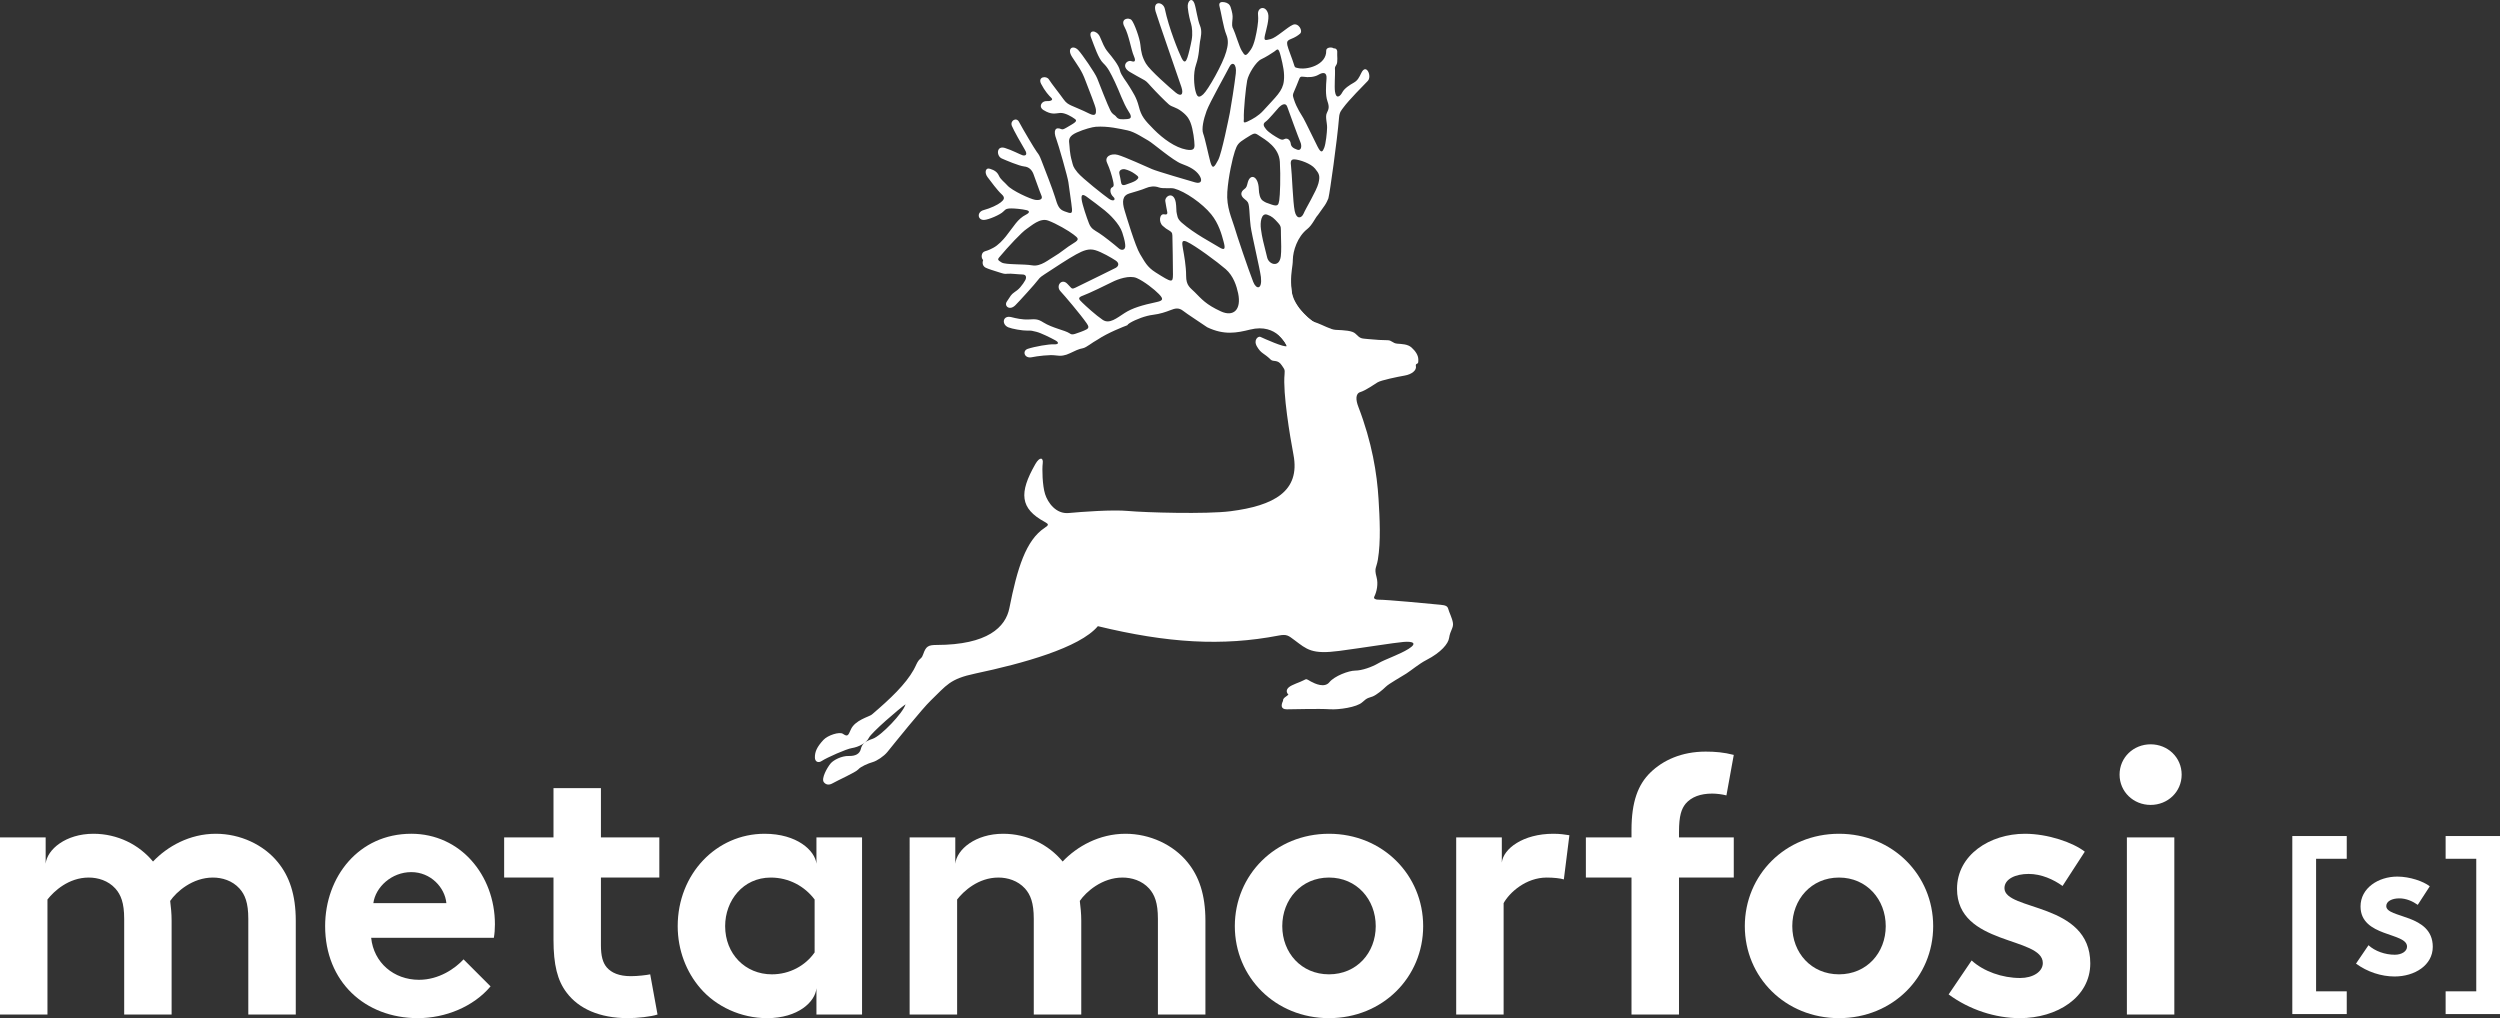
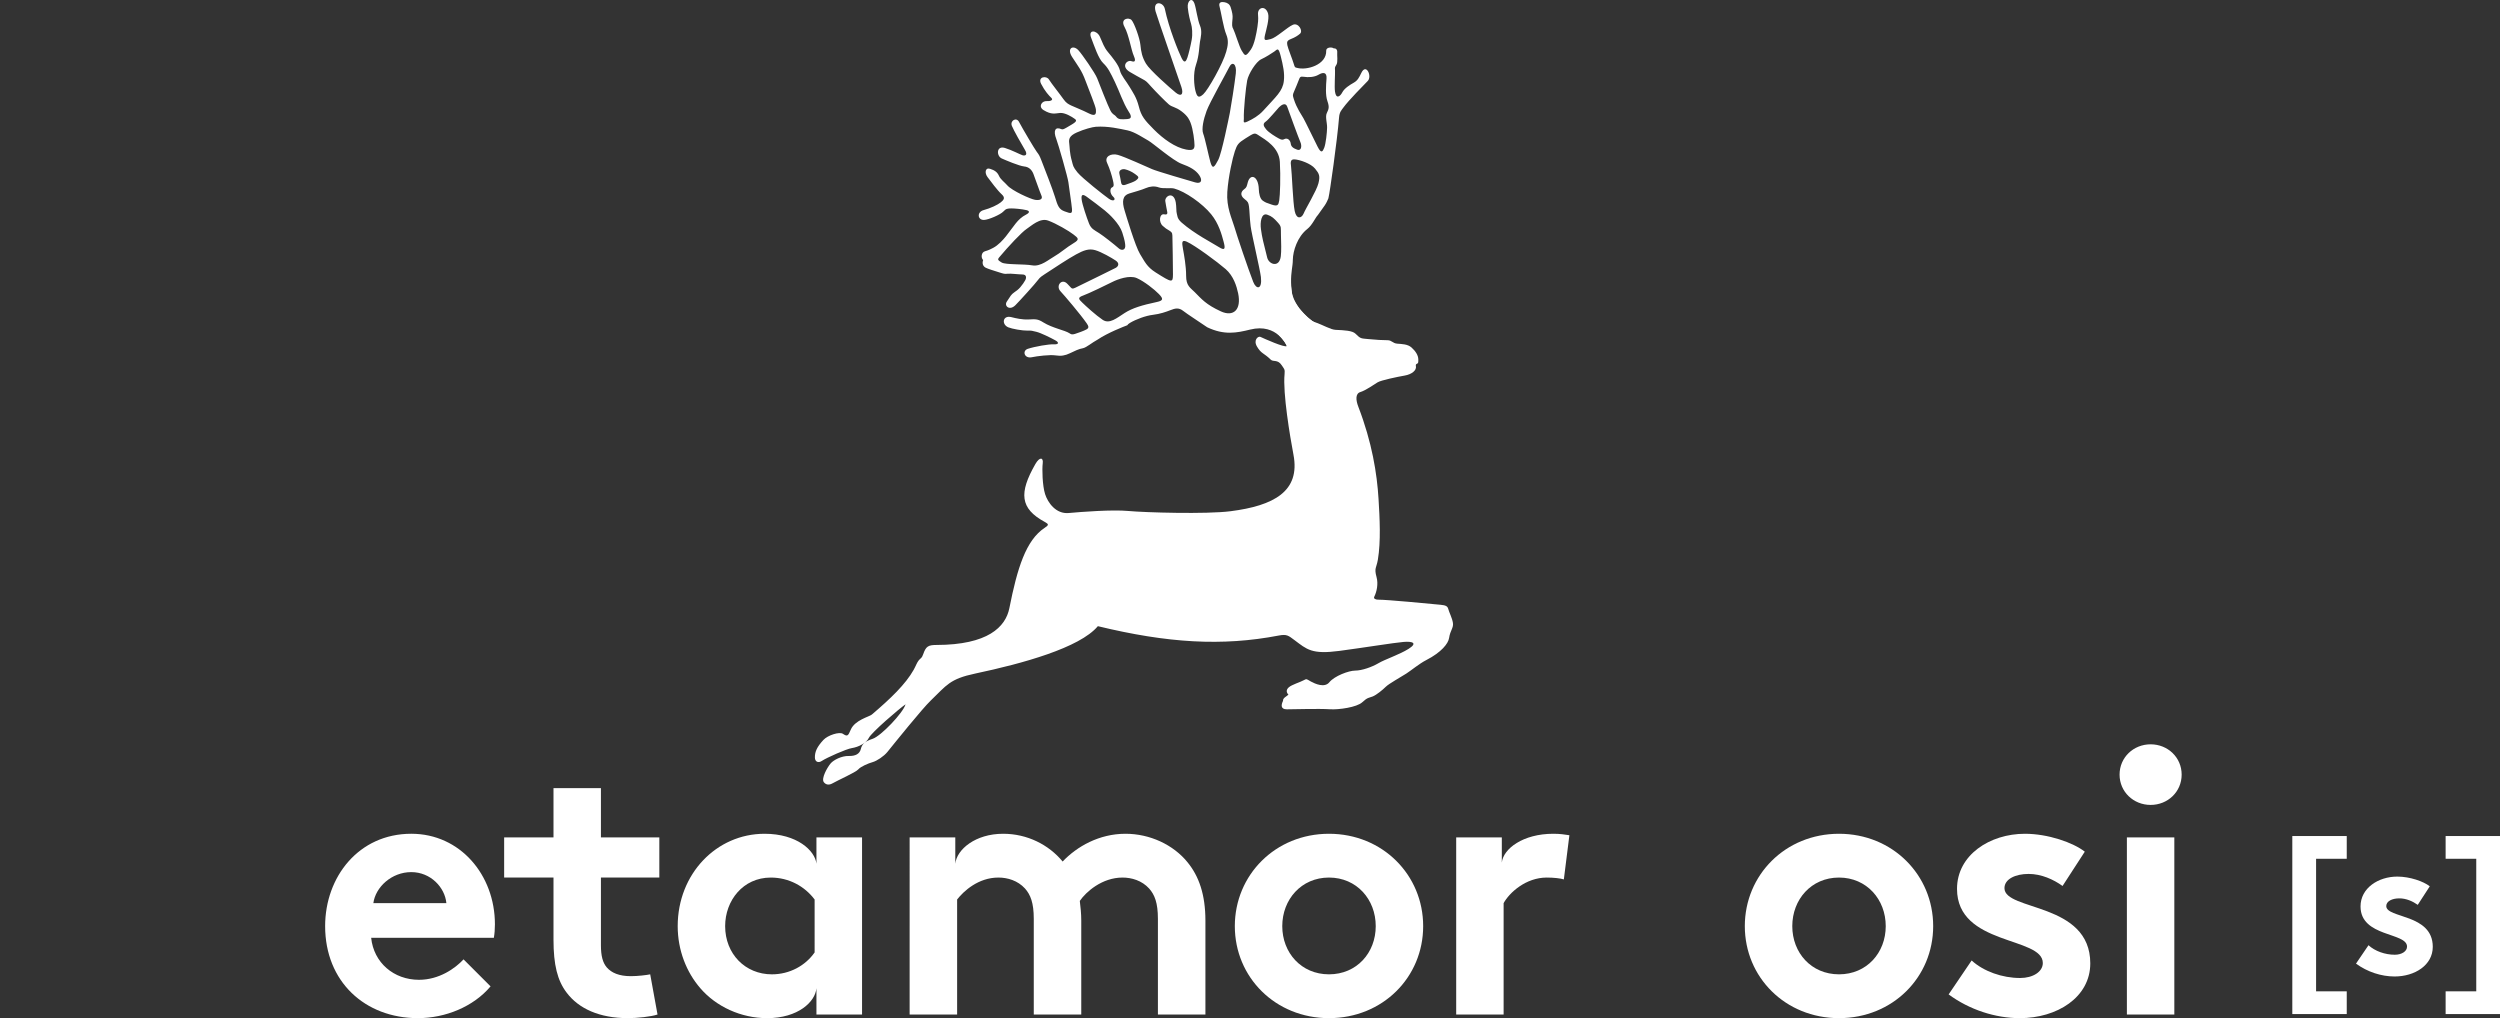
<svg xmlns="http://www.w3.org/2000/svg" version="1.1" width="430.53" height="175.337" id="svg2" xml:space="preserve">
  <rect width="100%" height="100%" fill="#333333" stroke="none" />
  <defs id="defs6">
    <clipPath id="clipPath16">
      <path d="m 0,595.28 841.89,0 L 841.89,0 0,0 0,595.28 z" id="path18" />
    </clipPath>
  </defs>
  <g transform="matrix(1.25,0,0,-1.25,-310.916,499.517)" id="g10">
    <g id="g12">
      <g clip-path="url(#clipPath16)" id="g14">
        <g transform="translate(255.023,284.244)" id="g20">
-           <path d="m 0,0 0,-3.621 c 0.2,1.962 2.765,4.123 6.587,4.123 3.319,0 6.29,-1.506 8.204,-3.824 1.96,2.066 5.027,3.824 8.646,3.824 3.375,0 6.593,-1.506 8.554,-3.923 1.562,-1.912 2.467,-4.427 2.467,-8.048 l 0,-12.93 -6.539,0 0,13.18 c 0,2.215 -0.452,3.321 -1.211,4.174 -1.003,1.108 -2.41,1.514 -3.669,1.514 -2.818,0 -5.031,-1.963 -5.884,-3.221 0.099,-0.807 0.198,-1.711 0.198,-2.717 l 0,-12.93 -6.534,0 0,13.18 c 0,2.215 -0.459,3.321 -1.212,4.174 -1.004,1.108 -2.412,1.514 -3.674,1.514 -2.765,0 -4.777,-1.864 -5.684,-3.023 l 0,-15.845 -6.539,0 L -6.29,0 0,0 z" id="path22" style="fill:#ffffff;fill-opacity:1;fill-rule:nonzero;stroke:none" />
-         </g>
+           </g>
        <g transform="translate(310.229,275.19)" id="g24">
          <path d="M 0,0 C -0.202,2.162 -2.163,4.273 -4.834,4.273 -7.545,4.273 -9.762,2.213 -10.059,0 L 0,0 z m 6.088,-11.469 c -2.372,-2.816 -6.242,-4.377 -10.011,-4.377 -7.298,0 -12.78,5.033 -12.78,12.676 0,6.793 4.628,12.727 11.869,12.727 6.739,0 11.522,-5.684 11.522,-12.474 0,-0.653 -0.047,-1.308 -0.148,-1.862 l -16.902,0 c 0.351,-3.422 3.114,-5.784 6.588,-5.784 2.766,0 4.979,1.559 6.139,2.817 l 3.723,-3.723 z" id="path26" style="fill:#ffffff;fill-opacity:1;fill-rule:nonzero;stroke:none" />
        </g>
        <g transform="translate(339.319,259.845)" id="g28">
          <path d="m 0,0 c -0.859,-0.299 -2.818,-0.501 -4.076,-0.501 -3.924,0 -6.791,1.31 -8.451,3.523 -1.262,1.658 -1.805,3.823 -1.805,7.293 l 0,8.553 -6.798,0 0,5.531 6.798,0 0,6.791 6.535,0 0,-6.791 8.046,0 0,-5.531 -8.046,0 0,-9.31 c 0,-1.506 0.255,-2.414 0.802,-3.065 0.654,-0.756 1.711,-1.211 3.323,-1.211 0.952,0 2.213,0.153 2.664,0.254 L 0,0 z" id="path30" style="fill:#ffffff;fill-opacity:1;fill-rule:nonzero;stroke:none" />
        </g>
        <g transform="translate(360.963,275.69)" id="g32">
          <path d="m 0,0 c -1.363,1.812 -3.525,3.022 -6.041,3.022 -3.825,0 -6.286,-3.17 -6.286,-6.693 0,-3.822 2.767,-6.639 6.439,-6.639 2.463,0 4.628,1.206 5.888,3.02 L 0,0 z m 0.25,-12.222 c -0.155,-1.859 -2.518,-4.125 -6.792,-4.125 -3.62,0 -7.041,1.606 -9.205,4.125 -1.913,2.211 -3.117,5.231 -3.117,8.551 0,7.193 5.331,12.727 11.969,12.727 4.475,0 6.942,-2.313 7.145,-4.123 l 0,3.621 6.284,0 0,-24.4 -6.284,0 0,3.624 z" id="path34" style="fill:#ffffff;fill-opacity:1;fill-rule:nonzero;stroke:none" />
        </g>
        <g transform="translate(380.343,284.244)" id="g36">
          <path d="m 0,0 0,-3.621 c 0.206,1.962 2.769,4.123 6.591,4.123 3.321,0 6.286,-1.506 8.198,-3.824 1.961,2.066 5.03,3.824 8.656,3.824 3.365,0 6.587,-1.506 8.548,-3.923 1.562,-1.912 2.467,-4.427 2.467,-8.048 l 0,-12.93 -6.545,0 0,13.18 c 0,2.215 -0.452,3.321 -1.206,4.174 -1.003,1.108 -2.416,1.514 -3.672,1.514 -2.81,0 -5.029,-1.963 -5.883,-3.221 0.098,-0.807 0.202,-1.711 0.202,-2.717 l 0,-12.93 -6.543,0 0,13.18 c 0,2.215 -0.452,3.321 -1.204,4.174 -1.008,1.108 -2.417,1.514 -3.67,1.514 -2.769,0 -4.782,-1.864 -5.686,-3.023 l 0,-15.845 -6.543,0 L -6.29,0 0,0 z" id="path38" style="fill:#ffffff;fill-opacity:1;fill-rule:nonzero;stroke:none" />
        </g>
        <g transform="translate(431.826,265.381)" id="g40">
          <path d="M 0,0 C 3.83,0 6.441,2.969 6.441,6.639 6.441,10.31 3.83,13.332 0,13.332 -3.816,13.332 -6.436,10.31 -6.436,6.639 -6.436,2.969 -3.816,0 0,0 m 0,19.365 c 7.398,0 12.976,-5.683 12.976,-12.726 0,-7.042 -5.578,-12.676 -12.976,-12.676 -7.391,0 -12.972,5.634 -12.972,12.676 0,7.043 5.581,12.726 12.972,12.726" id="path42" style="fill:#ffffff;fill-opacity:1;fill-rule:nonzero;stroke:none" />
        </g>
        <g transform="translate(464.947,284.545)" id="g44">
          <path d="m 0,0 -0.764,-6.088 c -0.447,0.152 -1.406,0.256 -2.358,0.256 -2.865,0 -5.135,-2.064 -5.939,-3.523 l 0,-15.345 -6.534,0 0,24.399 6.285,0 0,-3.47 c 0.202,1.91 2.918,3.972 7.092,3.972 C -1.259,0.201 -0.706,0.102 0,0" id="path46" style="fill:#ffffff;fill-opacity:1;fill-rule:nonzero;stroke:none" />
        </g>
        <g transform="translate(486.581,290.031)" id="g48">
-           <path d="m 0,0 c -0.553,0.148 -1.358,0.25 -1.959,0.25 -1.612,0 -2.867,-0.454 -3.674,-1.408 -0.553,-0.705 -0.901,-1.609 -0.901,-3.876 l 0,-0.753 7.546,0 0,-5.531 -7.546,0 0,-18.869 -6.544,0 0,18.869 -6.286,0 0,5.531 6.286,0 0,1.004 c 0,3.926 0.906,6.288 2.619,7.949 1.707,1.662 4.273,2.867 7.591,2.867 1.308,0 2.516,-0.098 3.88,-0.453 L 0,0 z" id="path50" style="fill:#ffffff;fill-opacity:1;fill-rule:nonzero;stroke:none" />
-         </g>
+           </g>
        <g transform="translate(502.093,265.381)" id="g52">
          <path d="m 0,0 c 3.817,0 6.437,2.969 6.437,6.639 0,3.671 -2.62,6.693 -6.437,6.693 -3.827,0 -6.438,-3.022 -6.438,-6.693 C -6.438,2.969 -3.827,0 0,0 m 0,19.365 c 7.388,0 12.973,-5.683 12.973,-12.726 0,-7.042 -5.585,-12.676 -12.973,-12.676 -7.397,0 -12.978,5.634 -12.978,12.676 0,7.043 5.581,12.726 12.978,12.726" id="path54" style="fill:#ffffff;fill-opacity:1;fill-rule:nonzero;stroke:none" />
        </g>
        <g transform="translate(520.364,267.291)" id="g56">
          <path d="m 0,0 c 1.652,-1.509 4.224,-2.416 6.686,-2.416 1.759,0 3.121,0.857 3.121,2.064 0,3.671 -11.821,2.364 -11.821,10.215 0,4.676 4.531,7.592 9.355,7.592 3.172,0 6.644,-1.207 8.249,-2.467 l -3.064,-4.725 c -1.257,0.903 -2.921,1.659 -4.68,1.659 -1.809,0 -3.324,-0.703 -3.324,-1.961 0,-3.17 11.824,-1.912 11.824,-10.361 0,-4.682 -4.578,-7.547 -9.708,-7.547 -3.364,0 -6.939,1.156 -9.807,3.271 L 0,0 z" id="path58" style="fill:#ffffff;fill-opacity:1;fill-rule:nonzero;stroke:none" />
        </g>
        <path d="m 548.289,259.845 -6.536,0 0,24.399 6.536,0 0,-24.399 z m -3.267,37.225 c 2.369,0 4.277,-1.81 4.277,-4.174 0,-2.366 -1.908,-4.176 -4.277,-4.176 -2.363,0 -4.277,1.81 -4.277,4.176 0,2.364 1.914,4.174 4.277,4.174" id="path60" style="fill:#ffffff;fill-opacity:1;fill-rule:nonzero;stroke:none" />
        <g transform="translate(564.544,284.434)" id="g62">
          <path d="m 0,0 7.499,0 0,-3.133 -4.224,0 0,-18.262 4.224,0 0,-3.132 -7.499,0 L 0,0 z" id="path64" style="fill:#ffffff;fill-opacity:1;fill-rule:nonzero;stroke:none" />
        </g>
        <g transform="translate(575.039,269.391)" id="g66">
          <path d="m 0,0 c 0.894,-0.82 2.287,-1.311 3.621,-1.311 0.951,0 1.69,0.465 1.69,1.12 0,1.991 -6.407,1.281 -6.407,5.531 0,2.535 2.451,4.115 5.071,4.115 1.717,0 3.601,-0.655 4.467,-1.338 L 6.787,5.561 C 6.1,6.049 5.203,6.455 4.249,6.455 3.27,6.455 2.448,6.075 2.448,5.393 c 0,-1.715 6.408,-1.034 6.408,-5.614 0,-2.533 -2.485,-4.086 -5.262,-4.086 -1.826,0 -3.763,0.629 -5.315,1.774 L 0,0 z" id="path68" style="fill:#ffffff;fill-opacity:1;fill-rule:nonzero;stroke:none" />
        </g>
        <g transform="translate(593.157,259.906)" id="g70">
          <path d="m 0,0 -7.491,0 0,3.133 4.221,0 0,18.262 -4.221,0 0,3.132 7.491,0 L 0,0 z" id="path72" style="fill:#ffffff;fill-opacity:1;fill-rule:nonzero;stroke:none" />
        </g>
        <g transform="translate(426.241,303.912)" id="g74">
          <path d="M 0,0 C -0.264,0.266 -0.374,0.639 0.051,1.012 0.478,1.385 1.595,1.705 2.074,1.972 2.549,2.239 2.499,2.133 3.087,1.812 3.669,1.496 4.975,0.89 5.641,1.713 c 0.693,0.85 2.657,1.599 3.56,1.601 0.907,0 2.29,0.483 3.197,1.016 0.899,0.535 2.873,1.176 4.149,1.975 1.273,0.802 0.582,1.067 -0.698,0.957 C 14.573,7.154 10.264,6.458 7.017,6.027 3.207,5.52 2.542,6.233 0.842,7.506 -0.013,8.145 -0.224,8.355 -1.343,8.143 -9.147,6.645 -16.659,7.109 -26.255,9.434 -28.754,6.451 -36.646,4.282 -43.12,2.914 c -3.586,-0.755 -3.961,-1.62 -6.17,-3.734 -1.168,-1.121 -4.94,-5.809 -5.974,-7.09 -0.463,-0.57 -1.438,-1.227 -2.023,-1.387 -0.583,-0.16 -1.651,-0.613 -1.991,-1.014 -0.334,-0.388 -2.876,-1.524 -3.512,-1.896 -0.527,-0.309 -0.96,-0.199 -1.227,0.158 -0.37,0.504 0.476,2.022 0.956,2.584 0.393,0.461 1.515,1.041 2.472,1.014 0.959,-0.024 1.517,0.297 1.679,0.961 0.158,0.666 0.528,1.041 1.646,1.414 1.117,0.373 4.171,3.545 4.515,4.744 -0.902,-0.613 -4.702,-3.891 -5.049,-4.611 -0.347,-0.72 -1.434,-1.28 -2.34,-1.418 -0.727,-0.104 -3.456,-1.307 -4.176,-1.787 -0.433,-0.29 -0.927,-0.129 -0.927,0.503 -0.003,0.801 0.298,1.452 1.165,2.397 0.612,0.668 2.224,1.164 2.684,0.858 0.618,-0.411 0.723,-0.324 1.092,0.56 0.559,1.33 2.55,1.787 2.897,2.081 2.622,2.228 4.651,4.184 5.766,6.159 0.287,0.506 0.449,1.009 0.716,1.33 0.265,0.32 0.402,0.239 0.611,0.85 0.367,1.055 0.679,1.252 1.809,1.255 7.083,0.009 9.534,2.468 10.054,5.07 1.087,5.487 2.273,9.373 4.879,11.078 0.556,0.37 0.582,0.485 0,0.801 -3.42,1.855 -3.578,3.989 -1.292,7.983 0.586,1.022 1.116,0.906 1.011,0.108 -0.106,-0.799 -0.047,-3.09 0.324,-4.257 0.374,-1.173 1.494,-2.768 3.252,-2.606 1.755,0.162 6.013,0.489 8.25,0.279 2.239,-0.207 10.702,-0.461 14.055,-0.03 5.942,0.763 9.628,2.729 8.661,7.784 -0.469,2.461 -1.486,8.502 -1.225,11.111 0.068,0.69 -0.055,0.69 -0.402,1.225 -0.538,0.822 -1.163,0.429 -1.497,0.757 -0.959,0.946 -1.315,0.801 -1.903,1.811 -0.54,0.926 0.183,1.469 0.472,1.332 0.455,-0.212 3.398,-1.54 3.633,-1.26 0.106,0.235 -2.069,3.068 -3.538,2.871 -2.768,-0.375 -2.097,6.549 -1.611,5.272 0.408,-1.104 2.184,-3.404 3.756,-4.441 0.171,-0.114 0.211,-0.131 0.241,0.056 0.091,0.67 0.158,1.305 -0.296,2.1 -0.111,0.186 -0.196,0.652 -0.111,0.986 0.103,0.426 1.984,4.517 2.1,2.063 0.083,-1.784 0.316,-2.456 1.187,-3.724 0.094,-0.173 1.354,-1.635 2.069,-1.875 1.312,-0.439 2.208,-1.048 2.953,-1.082 1.171,-0.05 2.292,-0.103 2.718,-0.53 0.721,-0.716 0.743,-0.637 1.758,-0.739 1.01,-0.107 2.074,-0.158 2.659,-0.157 0.585,0 0.696,-0.427 1.333,-0.476 0.641,-0.054 1.44,-0.054 1.972,-0.531 0.532,-0.478 0.93,-1.062 0.932,-1.649 0,-0.443 0,-0.518 -0.211,-0.599 -0.151,-0.056 -0.146,-0.201 -0.119,-0.333 0.106,-0.557 -0.567,-1.11 -1.529,-1.278 C 14.967,43.776 12.757,43.32 12.28,43.025 11.803,42.734 10.633,41.907 9.917,41.691 9.201,41.479 9.279,40.573 9.626,39.67 11.52,34.75 12.2,30.461 12.413,26.953 c 0.163,-2.662 0.329,-5.857 -0.093,-8.357 -0.198,-1.166 -0.53,-1.119 -0.183,-2.397 0.261,-0.945 0.033,-2.012 -0.317,-2.714 -0.132,-0.266 0.216,-0.399 0.508,-0.399 1.333,0.003 7.242,-0.574 8.653,-0.707 0.708,-0.065 0.942,-0.205 1.04,-0.582 0.103,-0.427 0.533,-1.223 0.64,-1.914 C 22.765,9.19 22.29,8.87 22.132,7.807 22.021,7.037 21.069,5.834 18.995,4.766 18.008,4.258 16.974,3.379 16.23,2.898 15.484,2.418 13.837,1.512 13.41,1.084 12.985,0.66 12.137,-0.035 11.607,-0.25 11.072,-0.461 10.914,-0.355 10.168,-1.048 9.425,-1.74 6.929,-2.09 5.748,-2.014 4.154,-1.91 0.693,-2.021 -0.211,-2.021 -1.114,-2.025 -1.007,-1.387 -0.745,-0.854 -0.796,-0.455 -0.238,-0.238 0,0" id="path76" style="fill:#ffffff;fill-opacity:1;fill-rule:nonzero;stroke:none" />
        </g>
        <g transform="translate(431.532,384.051)" id="g78">
          <path d="m 0,0 c -0.251,-0.519 0.046,-1.361 0.033,-2.022 -0.008,-0.666 -0.179,-2.226 -0.389,-2.757 -0.213,-0.53 -0.397,-0.903 -0.924,0.146 -0.531,1.05 -1.63,3.344 -1.934,3.886 -0.302,0.541 -0.93,1.376 -1.334,2.651 -0.168,0.534 -0.185,0.557 0.051,1.099 0.238,0.541 0.482,1.147 0.63,1.532 0.145,0.389 0.211,0.533 0.69,0.449 0.604,-0.103 1.465,-0.06 2.042,0.289 0.588,0.348 1.165,0.393 1.09,-0.564 C -0.123,3.753 -0.216,2.457 0.083,1.619 0.38,0.775 0.244,0.514 0,0 m -1.162,-9.701 c -0.259,-1.029 -1.758,-3.47 -2.034,-4.149 -0.277,-0.673 -0.983,-0.857 -1.231,0.33 -0.256,1.188 -0.386,5.356 -0.502,6.119 -0.116,0.762 -0.017,1.042 0.504,1.006 0.698,-0.05 2.228,-0.568 2.801,-1.273 0.575,-0.703 0.721,-1.006 0.462,-2.033 m -4.709,6.094 c -0.2,-0.104 -0.336,-0.132 -0.756,0.097 -0.417,0.225 -1.355,0.786 -1.745,1.261 -0.397,0.475 -0.457,0.781 -0.053,1.056 0.407,0.281 1.512,1.638 1.833,1.974 0.32,0.331 0.917,0.716 1.133,0.081 0.219,-0.633 1.56,-4.3 1.806,-4.86 0.251,-0.563 0.132,-1.266 -0.425,-1.064 -0.555,0.201 -0.849,0.416 -0.897,0.845 -0.049,0.432 -0.423,0.854 -0.896,0.61 m -0.472,-16.138 c -0.206,-1.626 -1.635,-1.132 -1.873,-0.189 -0.53,2.129 -0.701,2.719 -0.861,3.913 -0.136,0.939 0.035,2.288 0.858,2.011 0.66,-0.22 0.957,-0.525 1.477,-1.101 0.522,-0.576 0.387,-0.686 0.419,-1.692 0.035,-1.002 0.068,-2.248 -0.02,-2.942 m -3.805,-3.517 c -0.67,1.716 -2.244,6.367 -2.604,7.604 -0.314,1.072 -1.107,2.681 -0.962,4.773 0.138,2.088 0.731,4.715 1.04,5.614 0.309,0.898 0.455,1.136 1.465,1.767 1.217,0.764 1.24,0.793 1.771,0.451 1.041,-0.675 2.849,-1.701 2.964,-3.693 0.119,-1.989 0.026,-4.656 -0.085,-5.301 -0.11,-0.641 -0.204,-0.857 -1.032,-0.581 -0.824,0.276 -0.824,0.276 -1.228,0.539 -0.399,0.263 -0.539,1.012 -0.554,1.578 -0.056,1.837 -1.164,2.22 -1.516,0.968 -0.148,-0.537 -0.138,-0.717 -0.515,-0.98 -0.374,-0.266 -0.648,-0.795 0.077,-1.349 0.466,-0.355 0.518,-0.483 0.597,-0.994 0.08,-0.507 0.091,-1.611 0.233,-2.747 0.148,-1.145 1.284,-5.908 1.414,-6.995 0.196,-1.759 -0.64,-1.745 -1.065,-0.654 m -4.456,-4.072 c -2.045,0.941 -2.628,1.67 -3.613,2.662 -0.591,0.596 -1.174,0.86 -1.17,2.236 0,1.377 -0.286,2.881 -0.437,3.723 -0.145,0.84 -0.207,1.295 0.519,0.981 1.116,-0.493 4.27,-2.825 5.363,-3.778 1.089,-0.953 1.509,-2.344 1.722,-3.338 0.472,-2.267 -0.648,-3.285 -2.384,-2.486 m -6.066,13.469 c -0.089,0.232 -0.043,0.969 -0.141,1.529 -0.293,1.651 -1.565,0.857 -1.441,0.158 0.07,-0.394 0.176,-1.07 0.258,-1.427 0.078,-0.357 -0.103,-0.427 -0.399,-0.364 -0.653,0.146 -0.821,-1.039 -0.221,-1.582 0.429,-0.385 0.445,-0.367 0.917,-0.659 0.473,-0.296 0.409,-0.44 0.426,-1.093 0.016,-0.653 0.07,-3.562 0.07,-4.94 0,-1.189 -0.139,-1.146 -2.376,0.268 -1.234,0.778 -1.517,1.506 -2.161,2.542 -0.644,1.035 -1.936,5.376 -2.124,5.994 -0.382,1.238 -0.29,2.061 0.638,2.345 0.64,0.194 1.751,0.502 2.285,0.741 0.539,0.238 1.193,0.316 1.787,0.099 0.593,-0.217 1.631,-0.024 2.128,-0.158 1.498,-0.401 3.872,-2.047 5.095,-3.552 1.035,-1.272 1.447,-2.787 1.705,-3.763 0.264,-0.974 0.209,-1.297 -0.665,-0.742 -0.878,0.557 -3.341,1.811 -5.115,3.365 -0.675,0.593 -0.571,1.004 -0.666,1.239 m -2.759,-12.18 c -2.044,-0.437 -3.358,-0.83 -4.433,-1.519 -1.079,-0.69 -2.087,-1.564 -3.016,-0.938 -0.934,0.625 -2.333,1.904 -2.815,2.376 -0.482,0.47 -0.708,0.68 0.128,0.978 0.693,0.243 3.281,1.49 4,1.859 0.727,0.373 2.374,0.984 3.383,0.541 1.009,-0.445 2.436,-1.564 3.043,-2.197 0.606,-0.631 0.663,-0.897 -0.29,-1.1 m -7.953,9.497 c -0.636,0.412 -1.088,0.565 -1.391,1.346 -0.308,0.778 -0.915,2.574 -1.003,3.26 -0.087,0.684 0.102,0.815 0.675,0.414 0.636,-0.447 1.899,-1.416 2.504,-1.898 0.608,-0.48 2.036,-1.84 2.414,-3.041 0.381,-1.197 0.37,-1.41 0.409,-1.726 0.078,-0.743 -0.513,-0.786 -0.86,-0.485 -0.767,0.659 -2.11,1.723 -2.748,2.13 m 5.077,7.249 c -0.229,-0.18 -0.945,-0.428 -1.444,-0.595 -0.507,-0.167 -0.565,0.139 -0.615,0.419 -0.051,0.279 -0.105,0.649 -0.214,1.086 -0.141,0.555 0.443,0.709 0.774,0.629 0.374,-0.091 0.885,-0.283 1.388,-0.655 0.509,-0.374 0.633,-0.476 0.111,-0.884 m -8.031,1.088 c -0.672,0.814 -0.624,1.004 -0.781,1.553 -0.343,1.181 -0.303,2.005 -0.373,2.488 -0.078,0.553 -0.004,1.014 1.041,1.482 1.042,0.465 2.151,0.749 2.623,0.786 1.691,0.118 3.342,-0.286 4.353,-0.493 1.003,-0.205 2.28,-1.085 2.888,-1.417 0.605,-0.331 3.413,-2.768 4.565,-3.188 1.15,-0.416 1.948,-0.855 2.436,-1.563 0.485,-0.71 0.309,-1.255 -0.566,-1 -0.88,0.256 -5.235,1.52 -5.923,1.823 -0.688,0.301 -3.772,1.699 -4.713,1.963 -0.94,0.262 -1.889,-0.229 -1.492,-1.09 0.394,-0.863 0.643,-1.725 0.786,-2.329 0.147,-0.601 0.217,-0.934 -0.093,-1.054 -0.312,-0.124 -0.364,-0.831 0.189,-1.332 0.374,-0.339 0.035,-0.705 -0.624,-0.244 -0.66,0.461 -3.637,2.801 -4.316,3.615 m -0.57,-9.739 c -0.924,-0.542 -1.88,-1.391 -2.619,-1.799 -0.739,-0.407 -1.886,-1.451 -3.045,-1.248 -1.157,0.208 -3.679,0.065 -4.223,0.392 -0.545,0.324 -0.585,0.425 -0.361,0.694 1.314,1.565 3.125,3.495 3.795,3.934 0.663,0.44 1.845,1.56 2.96,1.152 1.115,-0.4 2.895,-1.443 3.503,-1.923 0.61,-0.481 0.917,-0.661 -0.01,-1.202 m 18.337,18.221 c 0.433,1.188 2.739,5.258 3.139,6.072 0.398,0.813 1.044,0.428 0.889,-0.907 -0.145,-1.317 -0.678,-4.698 -0.819,-5.41 -0.143,-0.712 -1.119,-5.583 -1.601,-6.49 -0.486,-0.905 -0.762,-1.432 -1.082,-0.301 -0.24,0.857 -0.745,3.3 -0.991,3.923 -0.241,0.623 0.029,1.926 0.465,3.113 m 5.598,4.217 c 0.182,0.91 1.215,2.569 1.918,2.903 0.711,0.336 1.374,0.775 1.806,1.061 0.425,0.286 0.562,0.701 0.892,-0.606 0.329,-1.311 0.557,-2.347 0.436,-3.422 -0.155,-1.434 -1.084,-2.162 -2.83,-4.097 -0.671,-0.739 -1.463,-1.168 -2.165,-1.501 -0.712,-0.34 -0.5,0.045 -0.517,0.395 -0.054,1.056 0.276,4.357 0.46,5.267 M 4.739,5.495 C 4.437,4.869 4.242,4.467 3.697,4.164 3.159,3.862 2.414,3.393 2.125,2.832 1.836,2.27 1.271,1.855 1.12,2.949 1.025,3.66 1.155,5.389 1.125,5.854 1.096,6.322 1.105,6.293 1.319,6.649 1.548,7.004 1.392,7.969 1.43,8.307 1.47,8.74 1.243,8.923 0.955,8.898 0.656,9.115 -0.103,9.055 -0.088,8.582 -0.018,6.635 -2.765,5.836 -4.101,6.211 c -0.268,0.076 -0.3,0.002 -0.454,0.541 -0.148,0.538 -0.831,2.219 -0.889,2.588 -0.047,0.367 -0.116,0.61 0.482,0.842 0.596,0.234 0.965,0.474 1.266,0.736 0.452,0.385 -0.216,1.561 -0.982,1.23 -0.773,-0.33 -2.298,-1.791 -3.061,-1.971 C -8.51,10 -8.721,9.883 -8.515,10.773 c 0.148,0.625 0.62,2.218 0.419,2.917 -0.356,1.21 -1.486,0.857 -1.387,-0.122 0.071,-0.718 -0.021,-1.28 -0.081,-1.709 -0.136,-0.888 -0.411,-2.402 -0.888,-3.098 -0.771,-1.118 -0.835,-0.882 -1.283,-0.169 -0.317,0.504 -0.927,2.539 -1.14,2.935 -0.219,0.395 -0.204,0.557 -0.116,1.514 0.037,0.371 -0.035,0.822 -0.259,1.513 -0.145,0.451 -0.457,0.628 -0.872,0.707 -0.42,0.075 -0.839,0.002 -0.657,-0.616 0.178,-0.618 0.543,-2.929 0.911,-3.803 0.372,-0.873 0.228,-1.586 0.006,-2.394 -0.457,-1.673 -2.519,-5.289 -3.16,-5.868 -0.642,-0.578 -0.859,-0.392 -1.084,0.477 -0.172,0.677 -0.354,2.373 0.088,3.623 0.437,1.246 0.434,2.563 0.539,3.14 0.104,0.579 0.332,1.449 0,2.218 -0.331,0.77 -0.539,2.422 -0.758,3.025 -0.347,0.971 -1.019,0.382 -0.925,-0.54 0.092,-0.922 0.323,-1.822 0.456,-2.246 0.135,-0.425 0.236,-1.375 0.082,-2.213 -0.152,-0.836 -0.429,-1.962 -0.582,-2.413 -0.158,-0.449 -0.377,-0.954 -0.798,-0.102 -0.425,0.853 -1.771,4.162 -2.318,6.791 -0.206,0.983 -1.699,1.197 -1.276,-0.347 0.218,-0.784 3.229,-9.428 3.563,-10.434 0.328,-1.008 -0.04,-1.362 -0.786,-0.754 -0.743,0.605 -3.575,3.095 -4.103,3.998 -0.533,0.898 -0.673,1.649 -0.763,2.575 -0.088,0.923 -0.839,2.993 -1.213,3.417 -0.376,0.421 -1.605,0.211 -0.985,-0.924 0.623,-1.135 0.933,-3.225 1.283,-3.988 0.206,-0.46 0.325,-0.984 -0.308,-0.749 -0.628,0.233 -1.535,-0.739 -0.189,-1.509 0.656,-0.374 1.24,-0.717 1.727,-0.973 0.489,-0.259 0.547,-0.328 1.181,-1.036 0.637,-0.709 1.969,-2.047 2.421,-2.438 0.451,-0.391 0.933,-0.324 1.787,-0.981 0.854,-0.654 1.048,-1.162 1.201,-1.539 0.365,-0.933 0.545,-2.564 0.548,-3.104 0,-0.538 -0.21,-0.768 -1.143,-0.597 -1.515,0.279 -3.183,1.483 -4.465,2.779 -1.284,1.293 -1.734,1.836 -2.061,3.146 -0.334,1.307 -0.817,1.929 -1.271,2.708 -0.437,0.754 -1.18,1.573 -1.343,2.29 -0.156,0.714 -1.068,1.827 -1.634,2.504 -0.564,0.678 -0.712,1.218 -1.126,2.134 -0.421,0.914 -1.661,1.029 -1.195,-0.166 0.464,-1.195 0.989,-2.844 1.659,-3.485 0.666,-0.635 0.982,-1.293 1.612,-2.601 0.632,-1.311 1.121,-2.859 1.869,-4.03 0.231,-0.359 0.67,-1.025 -0.147,-1.075 -0.821,-0.052 -1.226,-0.088 -1.523,0.301 -0.303,0.393 -0.482,0.233 -0.833,0.903 -0.35,0.67 -1.528,3.686 -1.809,4.413 -0.283,0.728 -2.109,3.361 -2.59,3.868 -0.717,0.77 -1.644,0.283 -0.862,-0.931 0.833,-1.292 1.311,-1.826 1.841,-3.265 0.531,-1.436 1.405,-3.524 1.439,-3.989 0.03,-0.465 0.044,-1.029 -0.931,-0.541 -0.966,0.491 -2.056,0.906 -2.467,1.104 -0.408,0.203 -0.692,0.328 -1.103,0.915 -0.406,0.588 -1.633,2.12 -1.971,2.673 -0.332,0.56 -1.588,0.4 -1.079,-0.602 0.508,-0.996 1.076,-1.61 1.41,-1.932 0.336,-0.318 -0.193,-0.478 -0.606,-0.443 -0.73,0.06 -1.22,-0.778 -0.474,-1.235 1.115,-0.685 1.611,-0.451 2.283,-0.397 0.664,0.05 1.594,-0.495 2.063,-0.842 0.39,-0.294 -0.04,-0.516 -1.164,-1.171 -0.462,-0.269 -0.576,-0.285 -0.754,-0.205 -0.813,0.355 -1.107,-0.236 -0.665,-1.368 0.282,-0.728 1.587,-5.304 1.666,-5.964 0.074,-0.658 0.438,-2.969 0.491,-3.638 0.055,-0.729 -0.106,-0.705 -1.022,-0.367 -0.749,0.273 -0.939,0.714 -1.329,2.026 -0.301,0.99 -1.373,3.744 -1.838,4.938 -0.294,0.755 -0.348,0.819 -0.661,1.238 -0.313,0.418 -1.93,3.147 -2.45,4.133 -0.352,0.672 -1.263,0.168 -0.979,-0.56 0.203,-0.522 1.375,-2.608 1.801,-3.307 0.425,-0.705 0.031,-0.857 -0.347,-0.736 -0.373,0.126 -1.437,0.699 -2.417,1.002 -1.193,0.365 -1.184,-1.119 -0.426,-1.452 0.54,-0.24 2.41,-1.036 3.089,-1.099 0.684,-0.063 1.069,-0.512 1.27,-1.031 0.204,-0.518 0.869,-2.449 1.105,-2.983 0.239,-0.534 -0.276,-0.676 -0.879,-0.582 -0.606,0.093 -3.183,1.246 -3.836,2.006 -0.35,0.406 -0.905,0.785 -1.136,1.297 -0.225,0.508 -0.6,0.781 -1.244,0.975 -0.647,0.198 -0.768,-0.568 -0.333,-1.143 0.435,-0.58 1.381,-1.858 1.937,-2.359 0.554,-0.499 0.302,-0.782 -0.103,-1.118 -0.408,-0.339 -1.417,-0.82 -2.366,-1.072 -0.953,-0.25 -0.867,-1.383 0.05,-1.358 0.627,0.02 2.283,0.743 2.659,1.158 0.378,0.417 0.618,0.419 1.093,0.429 0.478,0.002 1.469,-0.088 2.095,-0.235 0.398,-0.092 0.526,-0.318 -0.056,-0.619 -1.198,-0.615 -1.635,-1.564 -2.783,-2.999 -0.391,-0.489 -1.052,-1.218 -1.745,-1.579 -0.223,-0.115 -0.596,-0.324 -1.136,-0.473 -0.539,-0.151 -0.562,-0.935 -0.248,-1.203 -0.186,-0.523 0.02,-0.891 0.353,-1.06 0.333,-0.168 1.153,-0.42 1.833,-0.633 0.682,-0.213 0.752,-0.244 1.186,-0.197 0.425,0.048 1.44,-0.093 2.042,-0.101 0.602,-0.003 0.554,-0.499 0.374,-0.812 -0.18,-0.306 -0.346,-0.567 -0.672,-0.949 -0.268,-0.316 -0.552,-0.513 -0.857,-0.722 -0.391,-0.27 -0.507,-0.502 -1.004,-1.263 -0.394,-0.603 0.382,-1.284 1.18,-0.495 0.472,0.467 2.78,2.999 3.129,3.492 0.252,0.368 0.634,0.601 0.893,0.77 1.503,0.978 3.213,2.121 4.348,2.742 1.041,0.568 1.771,0.84 2.644,0.584 0.879,-0.258 2.235,-1.047 2.803,-1.422 0.567,-0.379 0.399,-0.801 0.01,-1.016 -0.569,-0.31 -3.296,-1.612 -5.577,-2.742 -0.404,-0.197 -0.477,-0.095 -0.625,0.057 -0.146,0.152 -0.247,0.259 -0.452,0.48 -0.784,0.839 -1.657,-0.285 -0.947,-1.026 0.499,-0.525 2.772,-3.2 3.601,-4.404 0.263,-0.384 0.366,-0.636 -0.028,-0.847 -0.394,-0.216 -1.163,-0.483 -1.585,-0.618 -0.427,-0.136 -0.557,-0.037 -0.757,0.092 -0.644,0.424 -2.339,0.707 -3.607,1.498 -0.751,0.471 -1.025,0.453 -2.04,0.401 -0.852,-0.042 -1.736,0.162 -2.34,0.316 -1.221,0.319 -1.405,-0.995 -0.441,-1.4 0.512,-0.211 1.95,-0.467 2.606,-0.451 0.649,0.014 0.634,-0.02 1.257,-0.164 0.627,-0.149 2.016,-0.841 2.609,-1.17 0.574,-0.315 0.472,-0.594 -0.2,-0.557 -0.672,0.037 -2.581,-0.29 -3.588,-0.621 -0.799,-0.266 -0.479,-1.383 0.57,-1.154 0.711,0.152 2.488,0.371 3.254,0.251 0.764,-0.122 1.329,-0.023 1.978,0.294 0.656,0.316 1.262,0.609 1.767,0.687 0.468,0.072 1.293,0.787 2.055,1.195 1.397,0.941 3.619,1.802 4.089,1.977 0.05,0.096 0.154,0.199 0.365,0.324 0.828,0.492 2.157,0.99 3.16,1.11 0.998,0.121 1.787,0.4 2.412,0.642 0.625,0.241 1.129,0.409 1.783,-0.113 0.495,-0.399 2.208,-1.494 3.286,-2.24 2.338,-1.116 4.059,-0.782 5.913,-0.321 3.767,0.938 5.052,-2.263 5.052,-2.263 l 2.09,-2.161 1.279,1.616 -0.117,3.137 1.111,0.445 c -0.726,-0.034 -3.514,2.613 -3.639,4.066 -0.04,0.412 -0.091,0.774 -0.108,1.109 -0.018,0.101 -0.025,0.29 -0.023,0.502 -0.035,1.522 0.237,2.234 0.241,3.159 0.013,1.201 0.621,3.175 1.995,4.249 0.687,0.54 1.099,1.561 1.463,1.93 0.327,0.461 0.784,1.106 0.955,1.345 0.213,0.31 0.404,0.747 0.479,0.934 0.016,0.053 0.016,0.098 0.035,0.167 0.149,0.521 1.184,7.794 1.44,10.976 0.057,0.77 0.326,1.002 0.62,1.408 C 2.959,1.691 5.105,3.871 5.636,4.41 6.261,5.041 5.42,6.943 4.739,5.495" id="path80" style="fill:#ffffff;fill-opacity:1;fill-rule:nonzero;stroke:none" />
        </g>
      </g>
    </g>
  </g>
</svg>